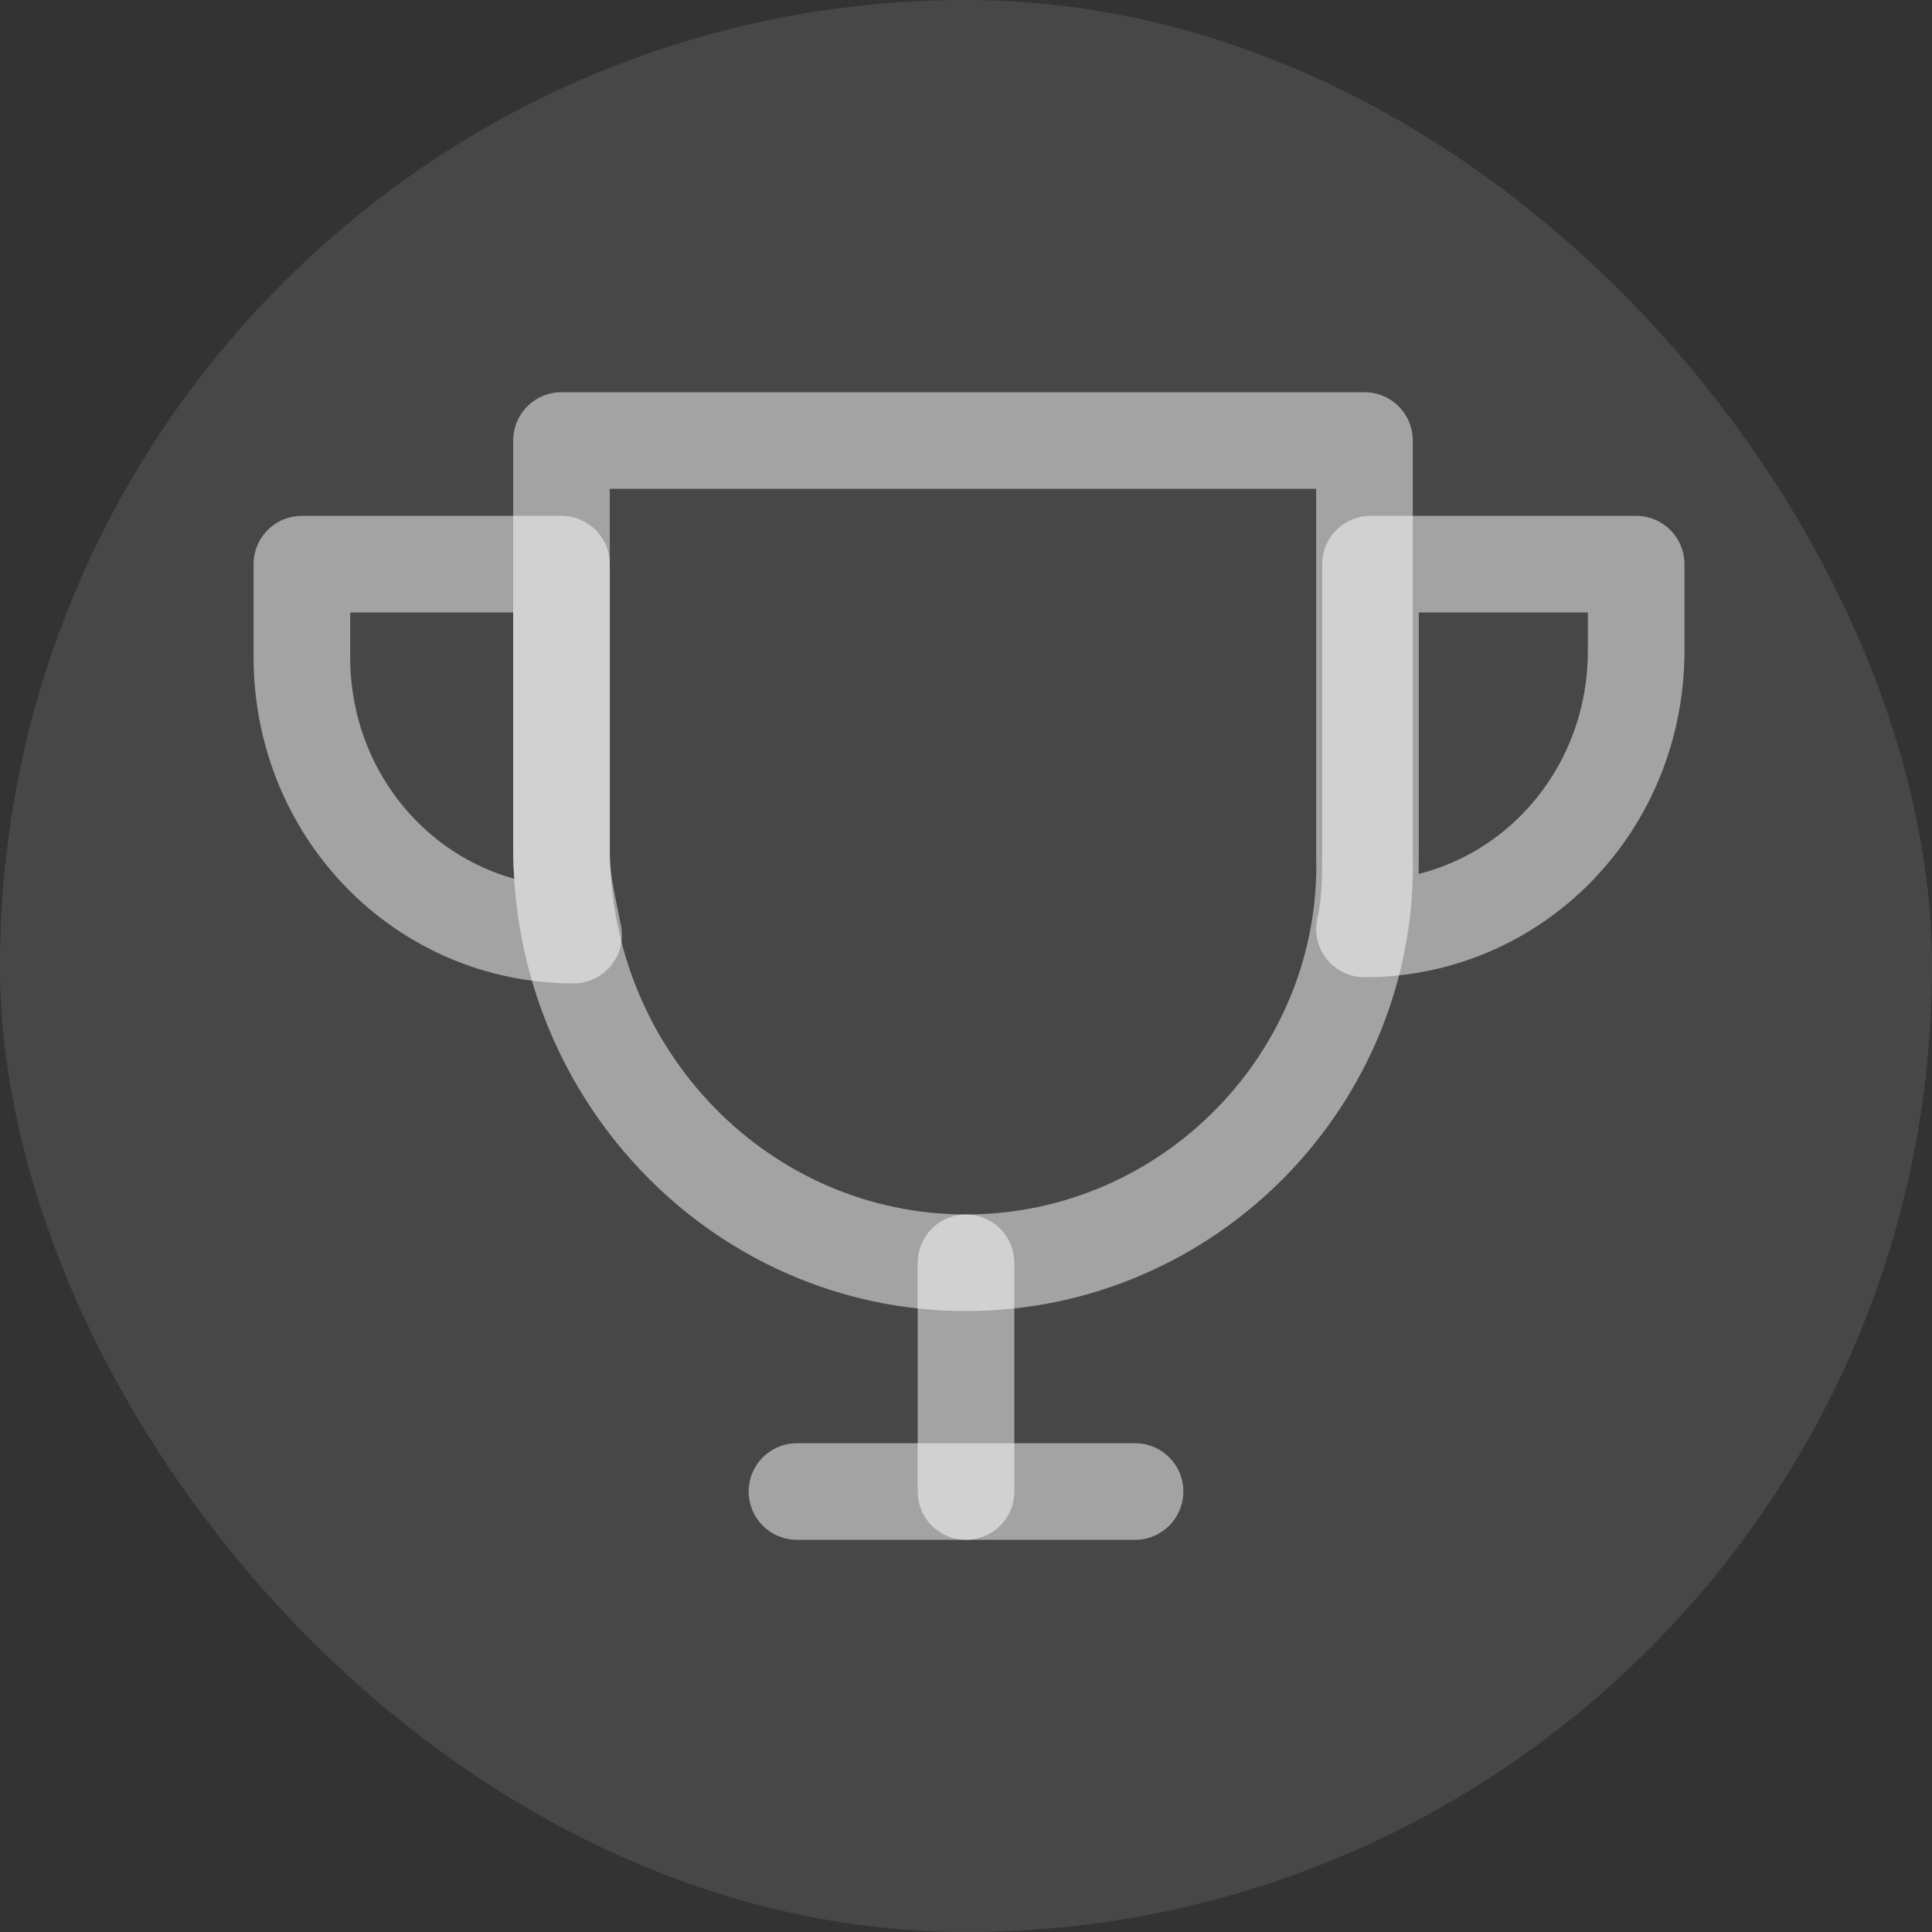
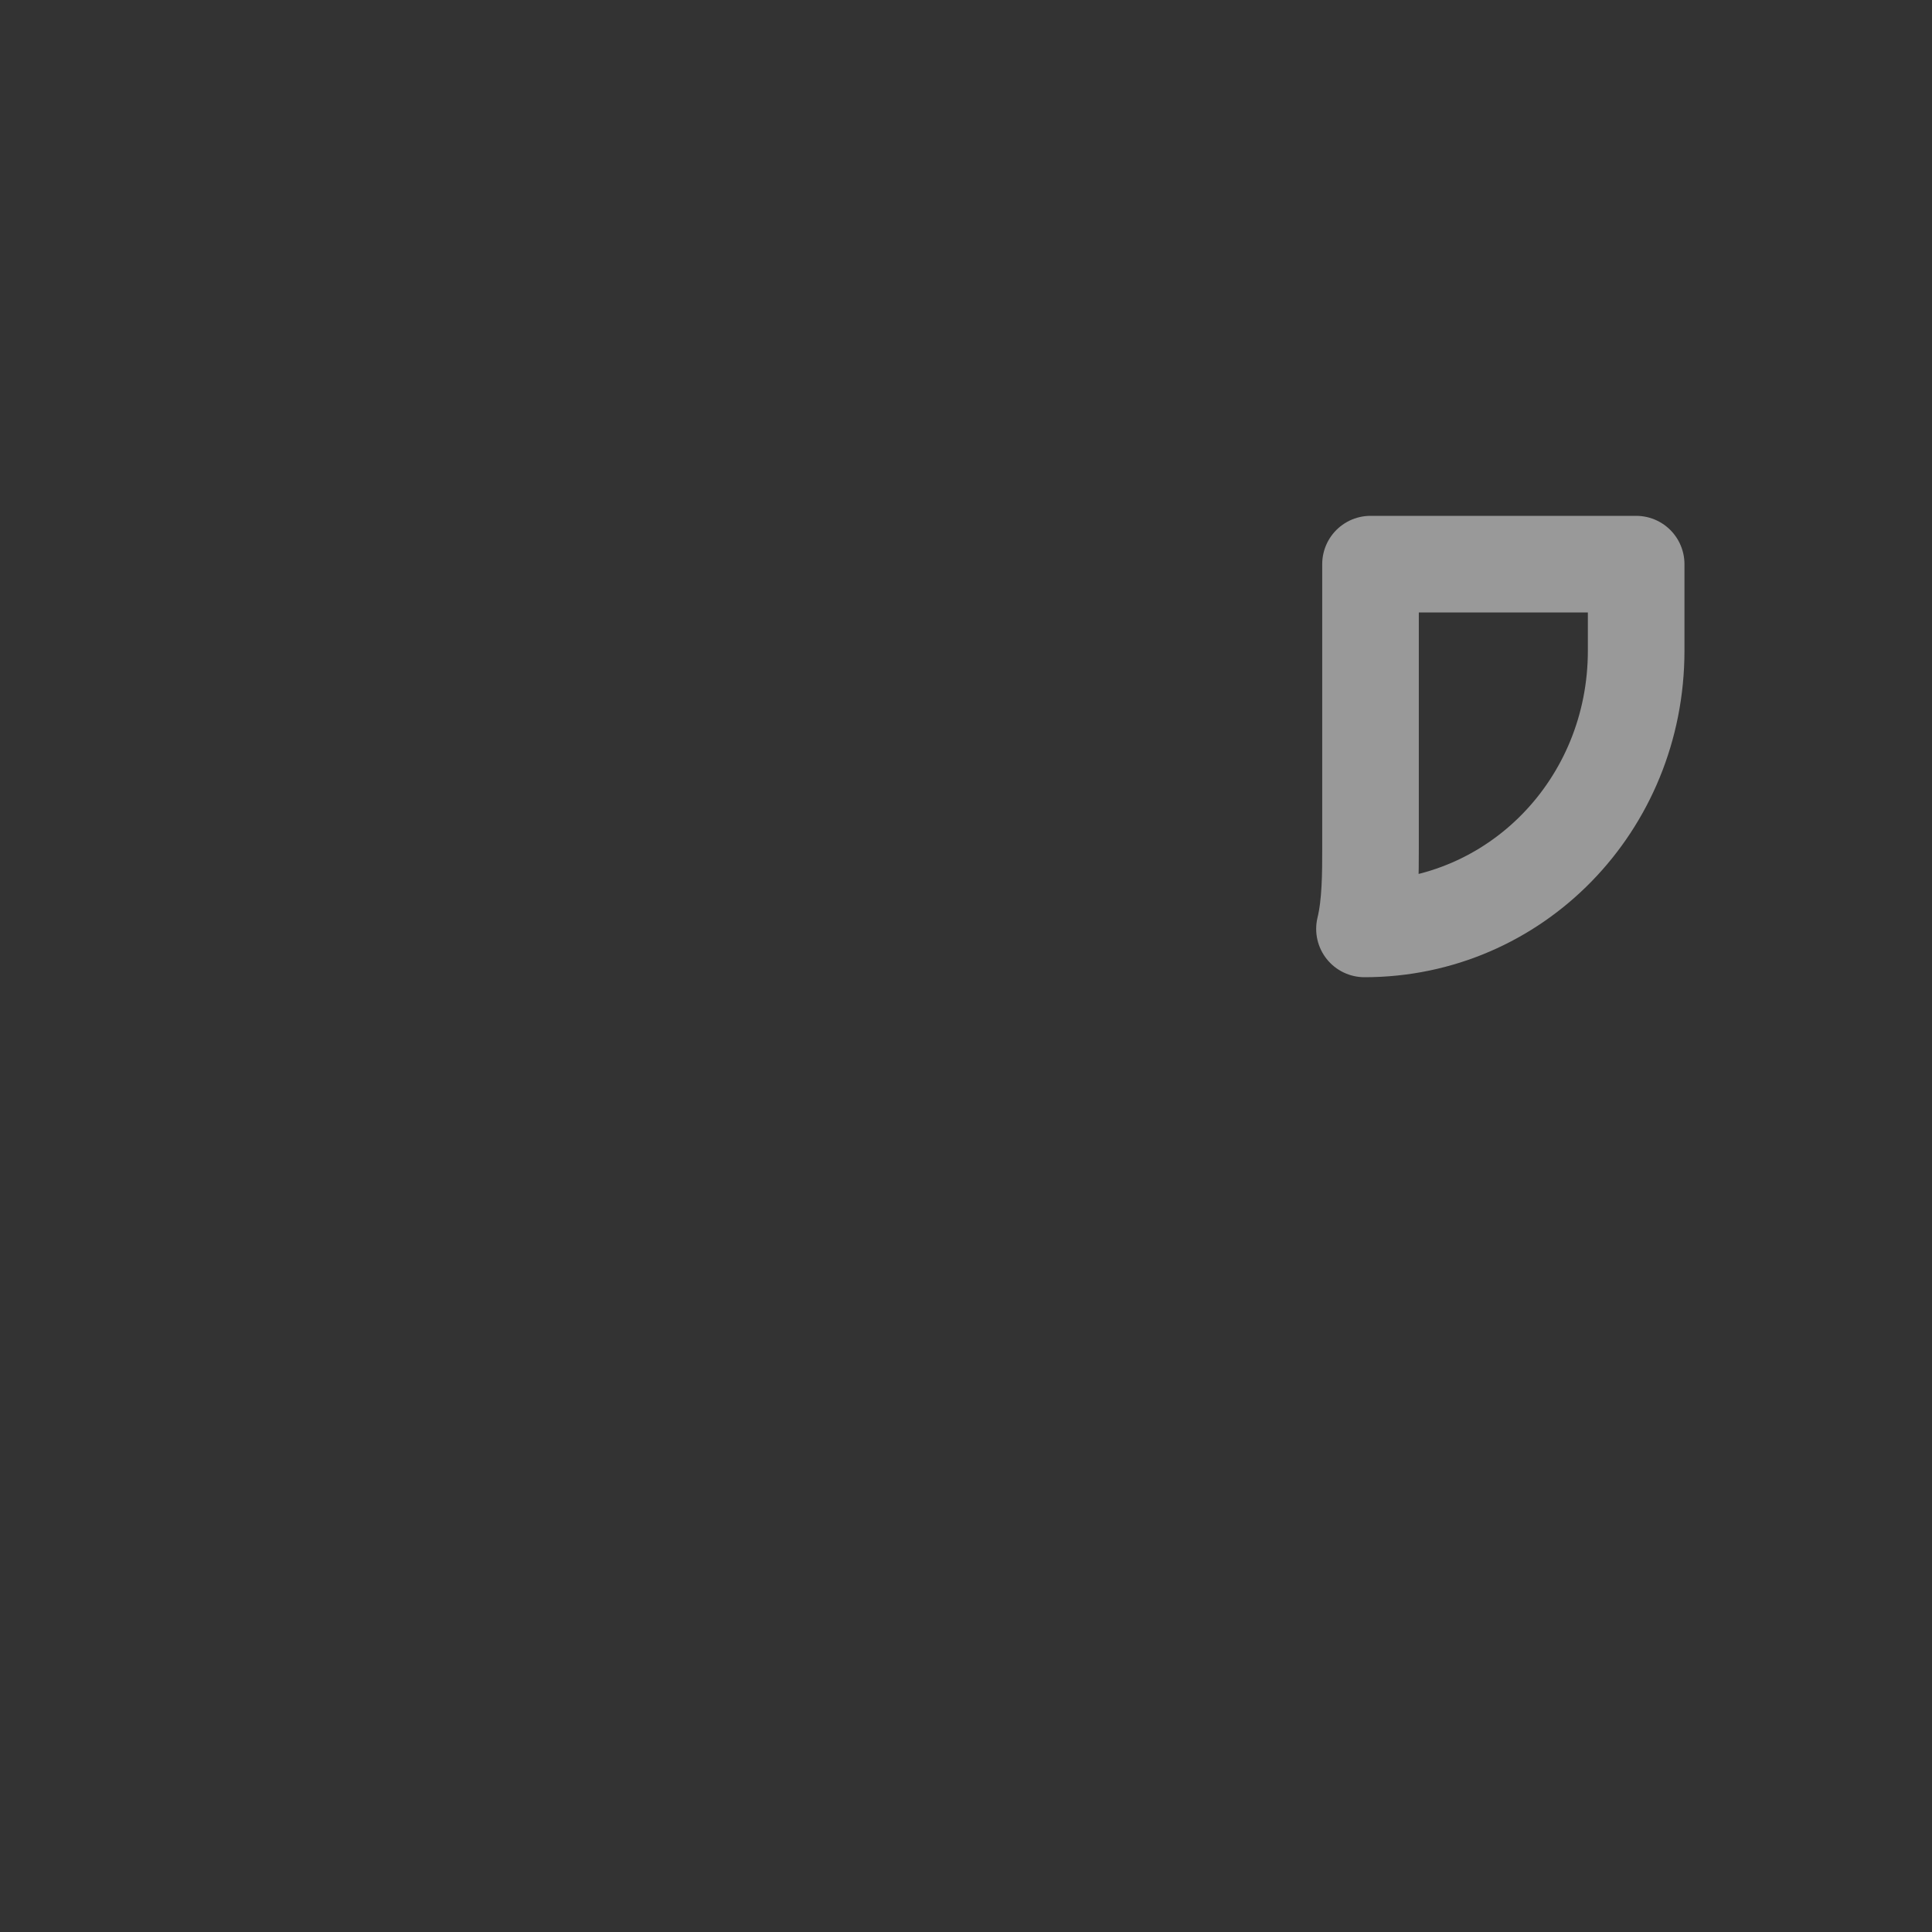
<svg xmlns="http://www.w3.org/2000/svg" width="40" height="40" viewBox="0 0 40 40" fill="none">
  <rect x="0" y="0" width="40" height="40" fill="#333333" stroke="none" />
-   <rect width="40" height="40" rx="20" fill="white" fill-opacity="0.1" />
-   <path d="M20 26.144C15.375 26.144 11.625 22.304 11.625 17.568V9.12H28.25V17.696C28.375 22.304 24.625 26.144 20 26.144Z" stroke="white" stroke-opacity="0.5" stroke-width="2" stroke-linecap="round" stroke-linejoin="round" />
-   <path d="M11.625 17.696V11.68H6.25V13.6C6.25 16.8 8.75 19.36 11.875 19.36C11.75 18.72 11.625 18.208 11.625 17.696Z" stroke="white" stroke-opacity="0.5" stroke-width="2" stroke-linecap="round" stroke-linejoin="round" />
  <path d="M28.375 11.68V17.568C28.375 18.08 28.375 18.72 28.25 19.232C31.375 19.232 33.875 16.672 33.875 13.472V11.68H28.375Z" stroke="white" stroke-opacity="0.5" stroke-width="2" stroke-linecap="round" stroke-linejoin="round" />
-   <path d="M16.5 30.88H23.5" stroke="white" stroke-opacity="0.5" stroke-width="2" stroke-linecap="round" stroke-linejoin="round" />
-   <path d="M20 30.881V26.145" stroke="white" stroke-opacity="0.5" stroke-width="2" stroke-linecap="round" stroke-linejoin="round" />
</svg>